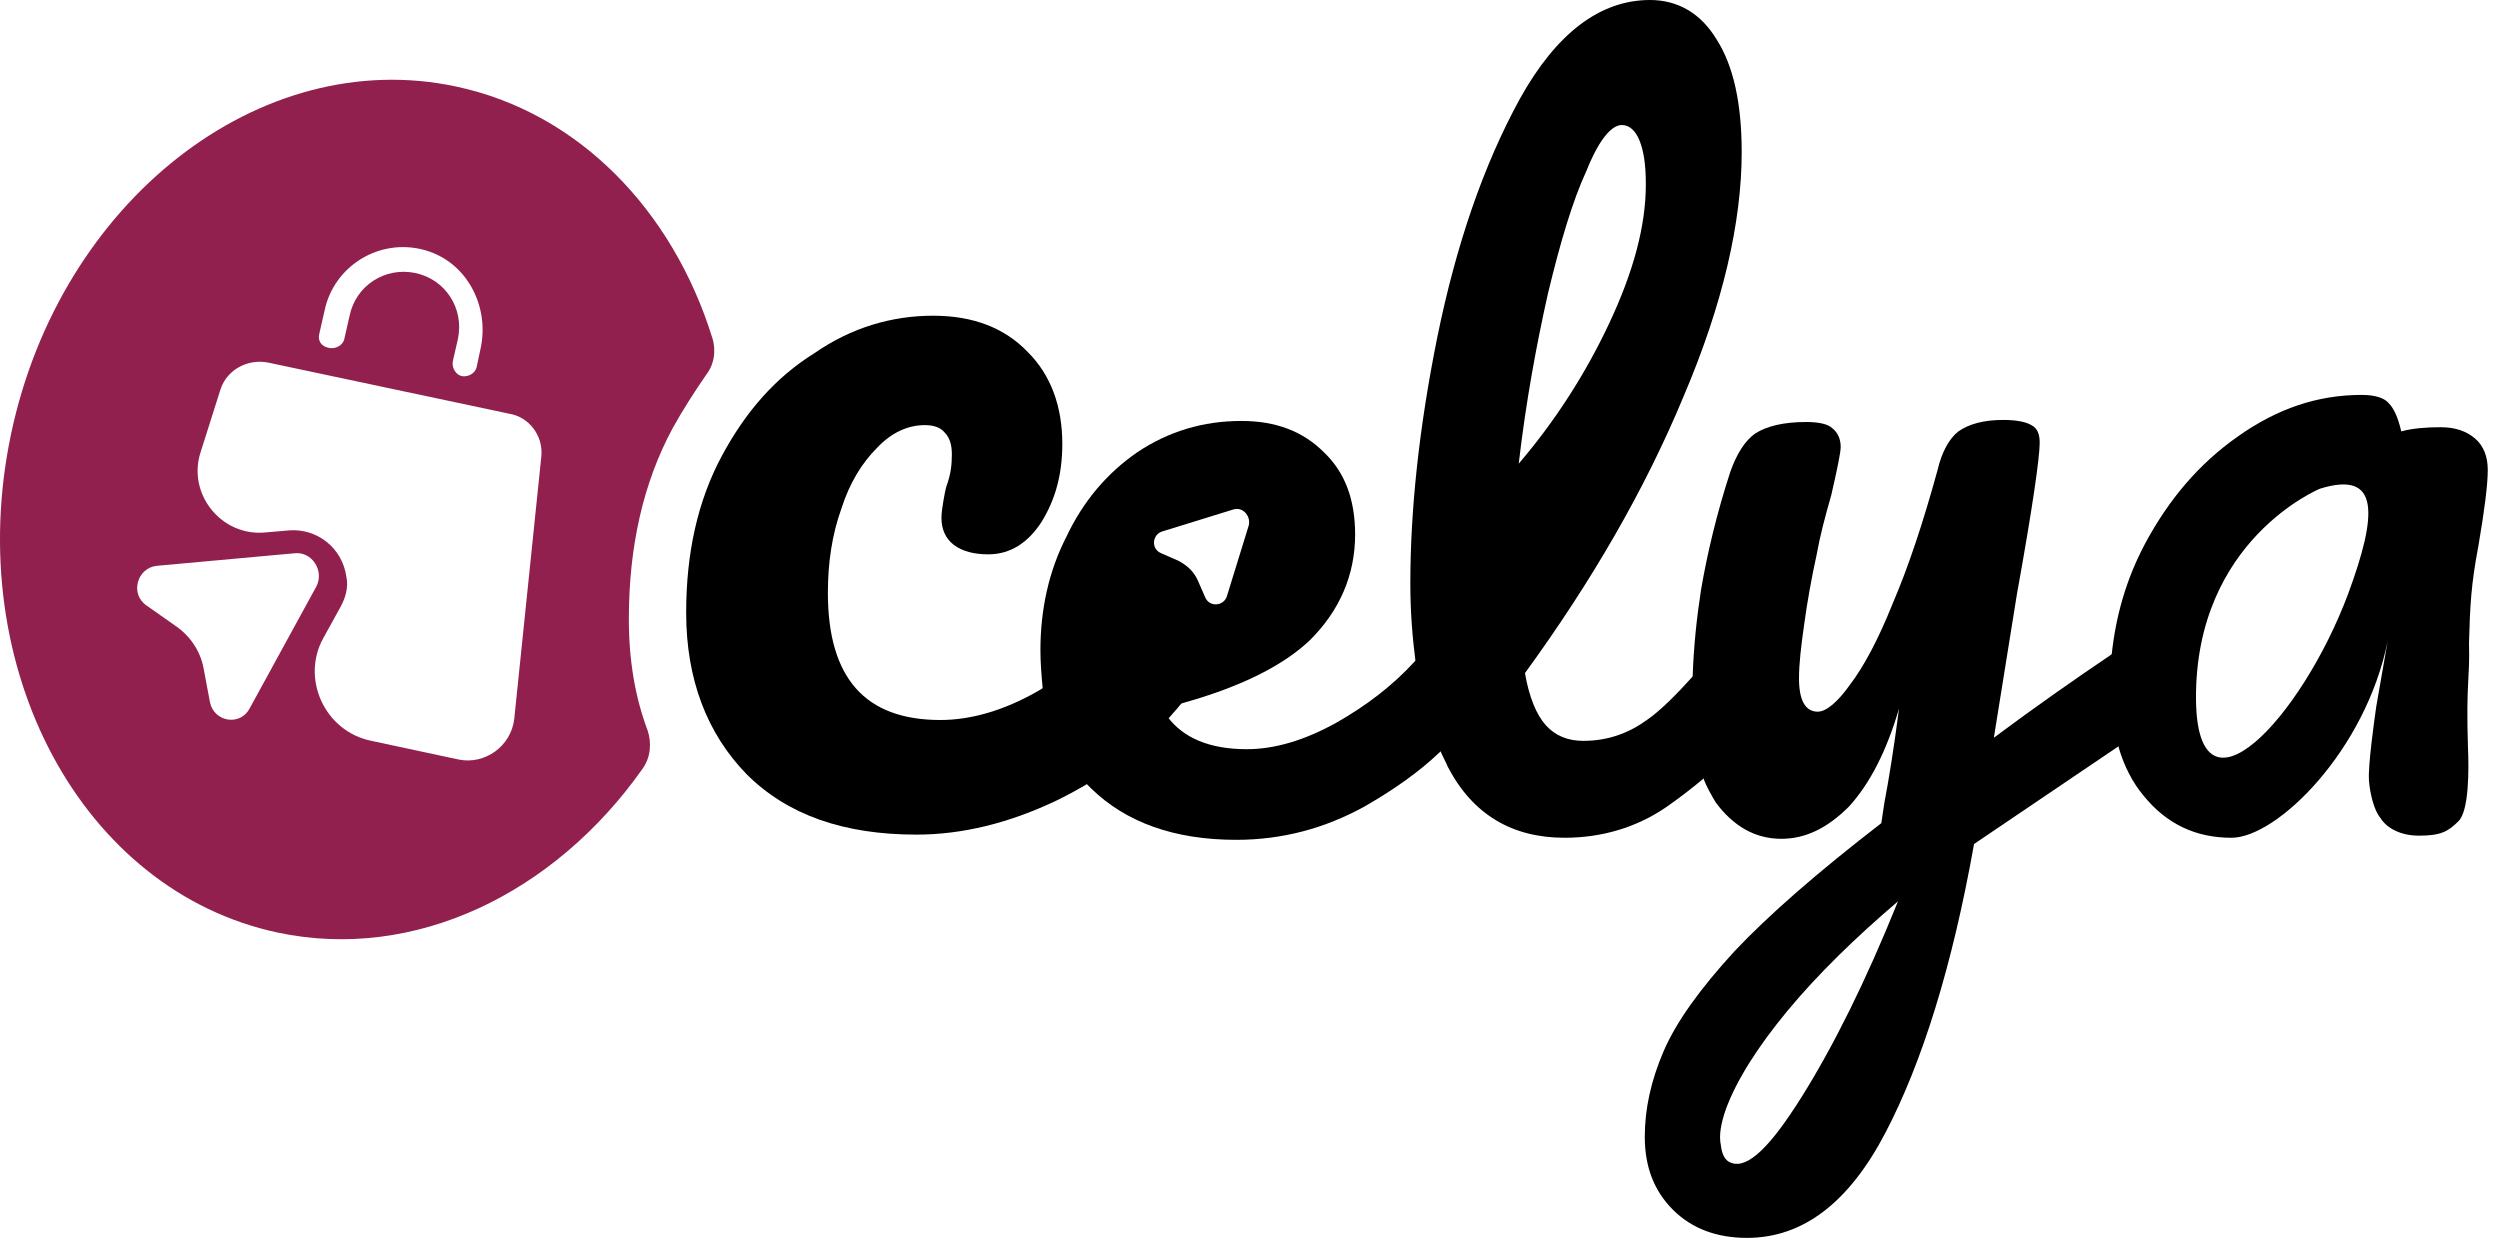
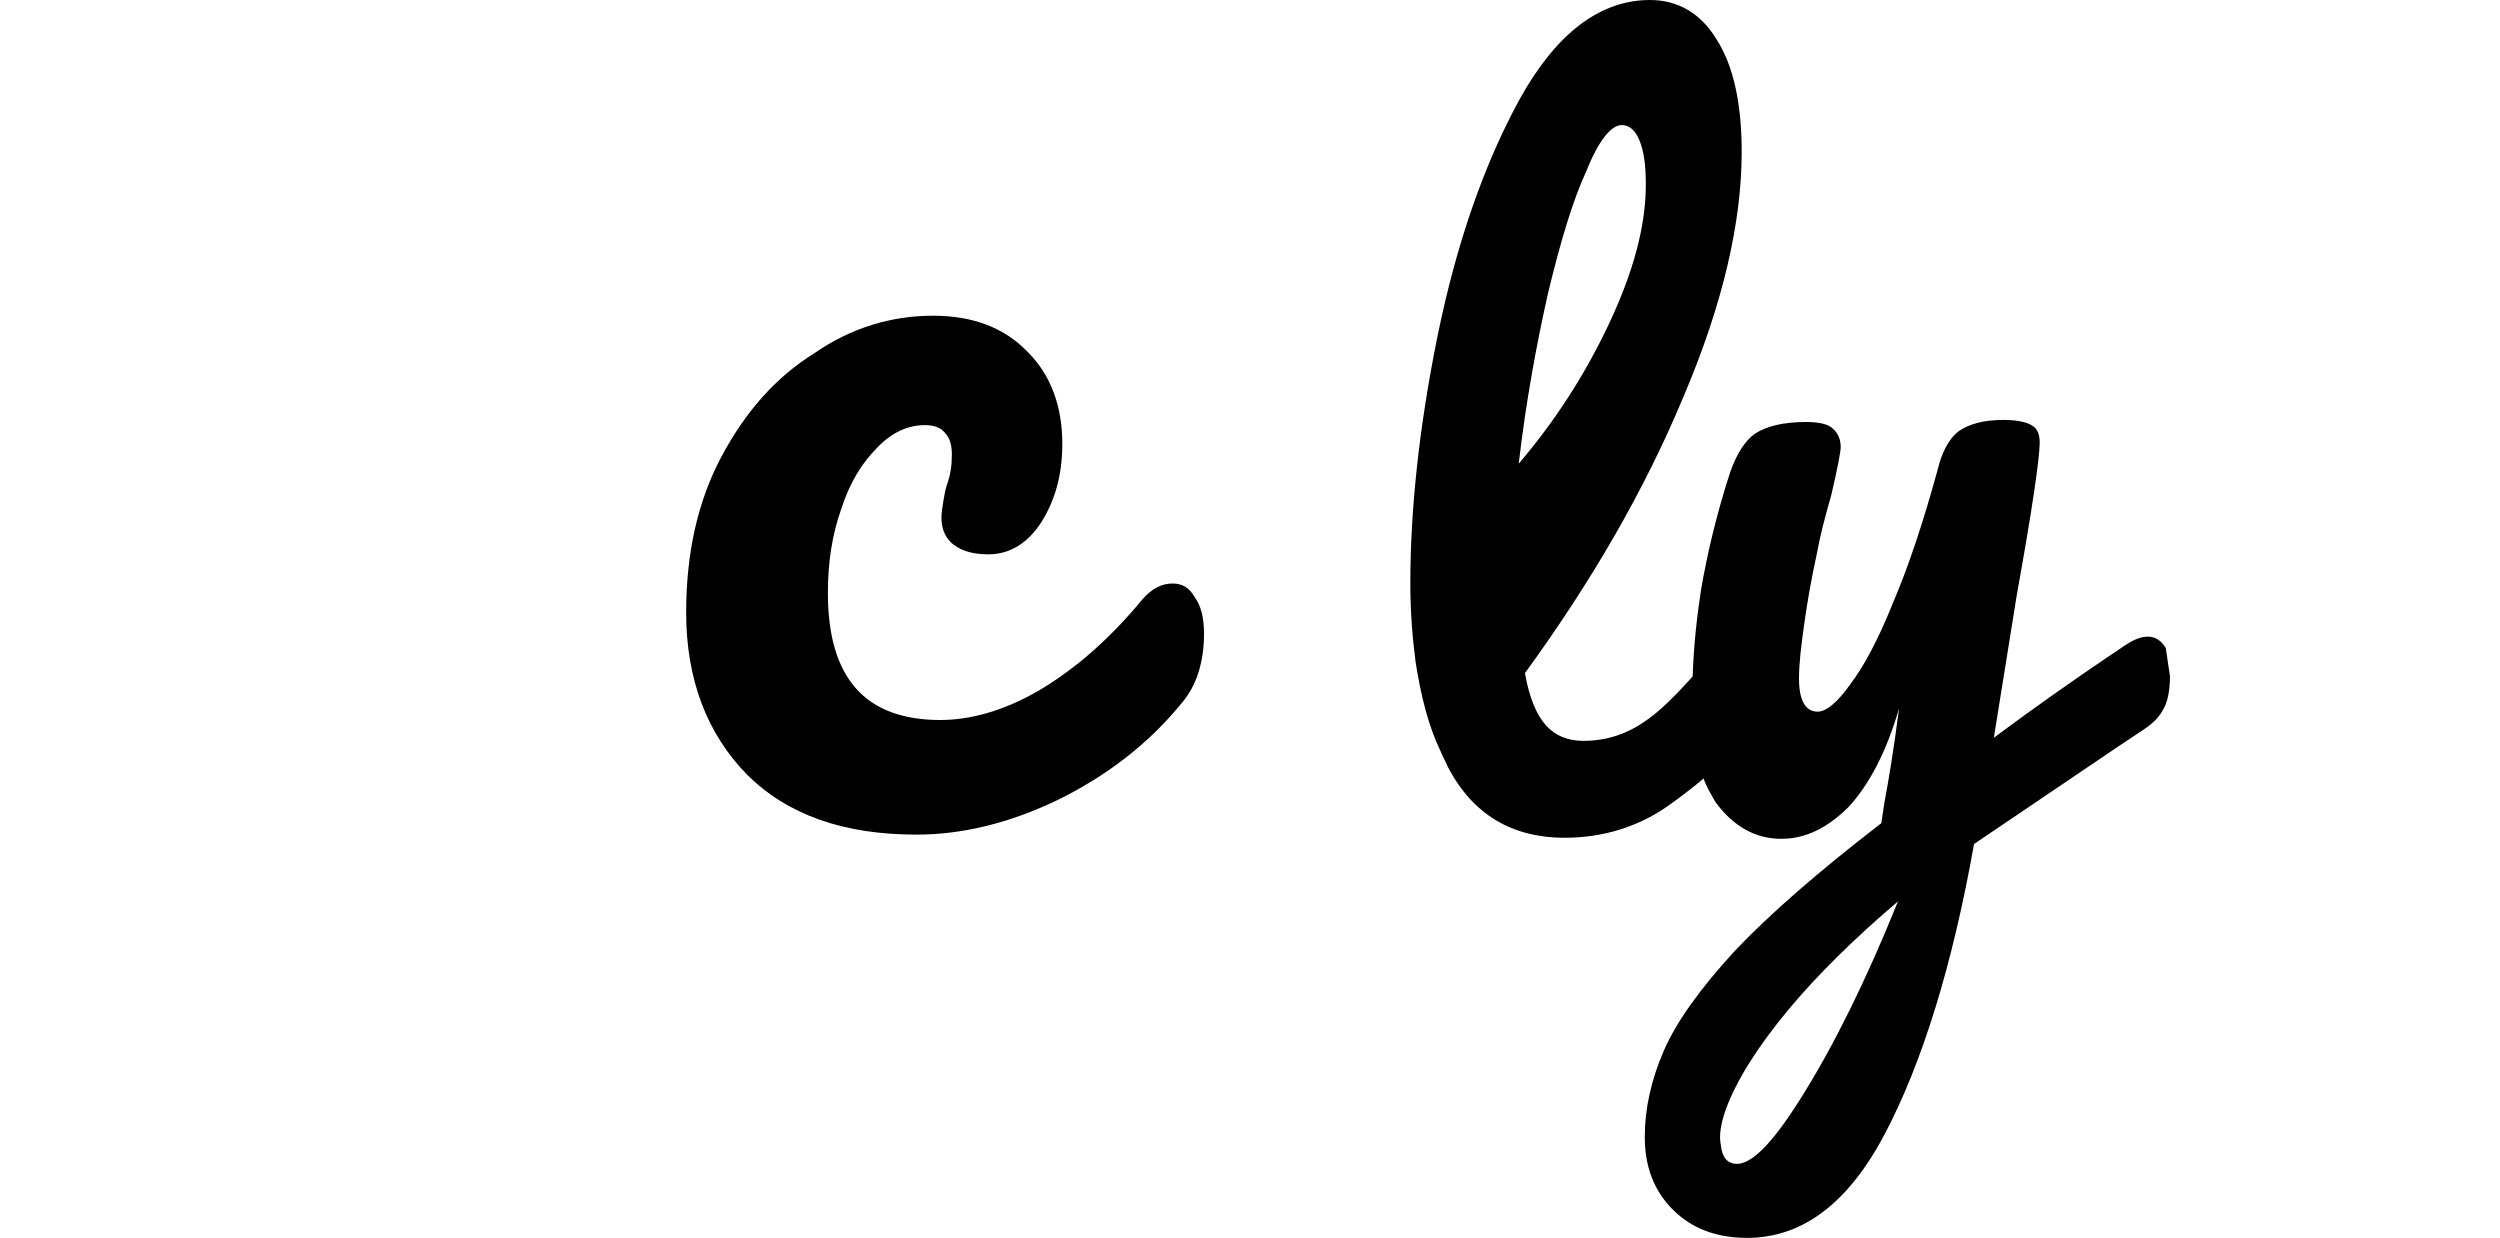
<svg xmlns="http://www.w3.org/2000/svg" width="105" height="52" viewBox="0 0 105 52" fill="none">
-   <path d="M29.65 15.755C30 15.317 30.088 14.704 29.913 14.179C28.25 8.84 24.311 4.726 19.147 3.632C10.92 1.882 2.517 8.446 0.46 18.249C-1.597 28.052 3.436 37.418 11.664 39.168C17.44 40.394 23.305 37.505 26.981 32.297C27.331 31.816 27.375 31.203 27.2 30.678C26.674 29.278 26.412 27.746 26.412 25.995C26.412 22.932 27.024 20.262 28.25 17.987C28.688 17.199 29.169 16.455 29.65 15.755ZM13.414 14.004L13.633 13.041C14.027 11.16 15.952 9.978 17.834 10.503C19.585 10.985 20.548 12.823 20.198 14.573L20.022 15.405C19.979 15.667 19.672 15.842 19.41 15.799C19.147 15.755 18.972 15.448 19.016 15.186L19.235 14.223C19.497 12.954 18.709 11.729 17.44 11.466C16.171 11.203 14.946 11.991 14.683 13.26L14.464 14.223C14.421 14.486 14.114 14.661 13.852 14.617C13.502 14.573 13.327 14.311 13.414 14.004ZM10.482 29.759C10.088 30.503 8.994 30.328 8.819 29.497L8.556 28.096C8.425 27.352 7.988 26.696 7.331 26.258L6.149 25.427C5.449 24.945 5.756 23.851 6.587 23.764L12.364 23.238C13.108 23.151 13.633 23.982 13.283 24.639L10.482 29.759ZM22.736 19.168L21.598 30.197C21.467 31.334 20.372 32.122 19.278 31.903L15.602 31.116C13.633 30.722 12.626 28.49 13.589 26.783L14.289 25.514C14.508 25.12 14.639 24.683 14.552 24.245C14.377 22.976 13.283 22.188 12.145 22.276L11.139 22.363C9.3 22.538 7.856 20.744 8.425 18.993L9.257 16.367C9.519 15.536 10.395 15.055 11.27 15.23L21.379 17.374C22.211 17.505 22.823 18.293 22.736 19.168Z" fill="#92204F" />
  <path d="M39.191 13.26C40.898 13.26 42.21 13.785 43.173 14.792C44.136 15.755 44.617 17.068 44.617 18.643C44.617 19.956 44.311 21.006 43.742 21.925C43.173 22.801 42.429 23.282 41.51 23.282C40.898 23.282 40.416 23.151 40.066 22.888C39.716 22.626 39.541 22.232 39.541 21.75C39.541 21.532 39.585 21.269 39.628 21.006C39.672 20.744 39.716 20.525 39.76 20.394C39.935 19.912 39.978 19.518 39.978 19.081C39.978 18.687 39.891 18.381 39.672 18.162C39.497 17.943 39.191 17.855 38.841 17.855C38.14 17.855 37.44 18.162 36.828 18.818C36.215 19.431 35.69 20.262 35.34 21.357C34.946 22.451 34.771 23.632 34.771 24.901C34.771 28.49 36.346 30.24 39.497 30.24C40.766 30.24 42.167 29.847 43.611 29.015C45.099 28.14 46.587 26.871 47.987 25.164C48.381 24.726 48.775 24.507 49.256 24.507C49.65 24.507 49.956 24.683 50.175 25.076C50.438 25.427 50.569 25.952 50.569 26.608C50.569 27.79 50.263 28.753 49.694 29.453C48.25 31.247 46.455 32.604 44.399 33.61C42.385 34.573 40.416 35.054 38.49 35.054C35.427 35.054 33.064 34.223 31.357 32.516C29.694 30.809 28.819 28.534 28.819 25.733C28.819 23.238 29.3 21.05 30.307 19.168C31.313 17.287 32.583 15.842 34.202 14.836C35.777 13.742 37.484 13.26 39.191 13.26Z" fill="black" />
-   <path d="M61.685 27.133C61.51 26.827 61.247 26.696 60.941 26.696C60.591 26.696 60.241 26.871 59.934 27.221C59.76 27.44 59.584 27.615 59.409 27.79C58.49 28.796 57.396 29.628 56.171 30.328C54.77 31.116 53.501 31.466 52.364 31.466C50.788 31.466 49.694 30.984 49.038 30.109C48.95 30.022 48.906 29.89 48.819 29.759C49.038 29.715 49.256 29.628 49.475 29.584C52.057 28.884 53.895 27.965 55.033 26.871C56.258 25.645 56.915 24.157 56.915 22.451C56.915 20.963 56.477 19.825 55.602 18.993C54.727 18.118 53.589 17.68 52.145 17.68C50.525 17.68 49.081 18.118 47.768 18.993C46.499 19.869 45.493 21.05 44.792 22.538C44.048 23.982 43.698 25.602 43.698 27.308C43.698 27.834 43.742 28.359 43.786 28.84C44.005 30.459 44.617 31.816 45.624 32.91C45.712 32.998 45.755 33.041 45.843 33.129C47.287 34.529 49.3 35.273 51.926 35.273C53.851 35.273 55.646 34.792 57.309 33.873C58.534 33.173 59.584 32.429 60.416 31.641C60.722 31.378 60.985 31.072 61.247 30.766C61.729 30.24 61.948 29.453 61.948 28.446C61.991 27.834 61.904 27.44 61.685 27.133ZM48.819 22.319L51.794 21.4C52.188 21.269 52.538 21.663 52.451 22.057L51.532 25.033C51.401 25.47 50.788 25.514 50.613 25.076L50.307 24.376C50.132 23.982 49.825 23.72 49.475 23.545L48.775 23.238C48.337 23.063 48.381 22.451 48.819 22.319Z" fill="black" />
  <path d="M73.851 27.133C73.676 26.827 73.414 26.696 73.107 26.696C72.713 26.696 72.407 26.871 72.101 27.221C71.751 27.615 71.444 27.965 71.182 28.315C70.394 29.19 69.737 29.847 69.169 30.24C68.381 30.809 67.506 31.116 66.499 31.116C65.843 31.116 65.317 30.897 64.924 30.459C64.53 30.022 64.223 29.278 64.048 28.271C66.849 24.42 69.081 20.569 70.7 16.674C72.363 12.779 73.151 9.322 73.151 6.389C73.151 4.333 72.801 2.757 72.101 1.663C71.444 0.569 70.481 0 69.3 0C67.199 0 65.361 1.4 63.83 4.158C62.298 6.958 61.16 10.284 60.372 14.136C59.584 18.03 59.234 21.488 59.234 24.507C59.234 25.689 59.322 26.783 59.453 27.79C59.672 29.19 59.978 30.459 60.504 31.553C60.591 31.772 60.722 31.991 60.81 32.21C61.86 34.223 63.523 35.186 65.711 35.186C67.287 35.186 68.731 34.748 69.956 33.917C70.525 33.523 71.094 33.085 71.663 32.604C72.276 32.035 72.888 31.378 73.457 30.678C73.939 30.153 74.158 29.365 74.158 28.359C74.158 27.834 74.026 27.44 73.851 27.133ZM65.011 12.341C65.536 10.153 66.061 8.403 66.63 7.177C67.156 5.864 67.681 5.252 68.118 5.252C68.425 5.252 68.687 5.47 68.862 5.908C69.037 6.346 69.125 6.915 69.125 7.746C69.125 9.497 68.6 11.422 67.593 13.567C66.587 15.711 65.317 17.68 63.786 19.475C64.092 16.849 64.53 14.486 65.011 12.341Z" fill="black" />
-   <path d="M90.963 27.221C90.788 26.914 90.525 26.739 90.219 26.739C89.956 26.739 89.694 26.827 89.344 27.046C89.125 27.177 88.906 27.352 88.687 27.483C87.068 28.577 85.448 29.715 83.742 30.984L84.705 24.989C85.361 21.357 85.667 19.212 85.667 18.599C85.667 18.249 85.58 17.987 85.317 17.855C85.098 17.724 84.705 17.637 84.136 17.637C83.304 17.637 82.692 17.812 82.254 18.118C81.86 18.424 81.554 18.993 81.379 19.737C80.766 21.969 80.153 23.807 79.497 25.339C78.884 26.871 78.271 28.009 77.702 28.753C77.177 29.497 76.696 29.89 76.346 29.89C75.821 29.89 75.558 29.409 75.558 28.49C75.558 27.877 75.646 27.133 75.777 26.214C75.908 25.251 76.083 24.289 76.302 23.282C76.433 22.538 76.652 21.707 76.915 20.788C77.177 19.65 77.309 18.993 77.309 18.774C77.309 18.424 77.177 18.162 76.959 17.987C76.783 17.812 76.389 17.724 75.864 17.724C74.902 17.724 74.201 17.899 73.72 18.206C73.282 18.512 72.932 19.081 72.67 19.825C72.101 21.575 71.707 23.238 71.444 24.77C71.269 25.908 71.138 27.09 71.094 28.359C71.094 28.84 71.05 29.321 71.05 29.847C71.05 30.897 71.225 31.816 71.532 32.647C71.663 33.041 71.882 33.391 72.057 33.698C72.801 34.704 73.72 35.23 74.814 35.23C75.821 35.23 76.74 34.792 77.659 33.873C78.534 32.91 79.234 31.553 79.759 29.759C79.54 31.466 79.322 32.779 79.147 33.698L79.015 34.573C76.346 36.63 74.289 38.424 72.845 39.956C71.4 41.531 70.394 42.932 69.869 44.157C69.344 45.383 69.081 46.564 69.081 47.746C69.081 49.015 69.475 50.022 70.263 50.809C71.05 51.597 72.101 51.991 73.37 51.991C75.733 51.991 77.659 50.503 79.19 47.571C80.722 44.639 81.991 40.612 82.91 35.448L88.862 31.422L90.044 30.634C90.438 30.372 90.7 30.109 90.875 29.759C91.05 29.453 91.138 28.971 91.138 28.402C91.269 27.921 91.138 27.527 90.963 27.221ZM75.689 46.039C74.376 48.14 73.414 49.102 72.713 48.84C72.451 48.752 72.32 48.49 72.276 48.096C72.188 47.702 72.276 47.177 72.495 46.564C72.932 45.383 73.808 43.982 75.077 42.45C76.346 40.919 77.921 39.387 79.716 37.855C78.359 41.225 77.002 43.938 75.689 46.039Z" fill="black" />
-   <path d="M104.486 19.737C104.486 19.168 104.31 18.731 103.96 18.424C103.61 18.118 103.129 17.943 102.516 17.943C101.904 17.943 101.335 17.987 100.853 18.118C100.722 17.549 100.547 17.155 100.328 16.936C100.153 16.718 99.759 16.586 99.19 16.586C97.352 16.586 95.645 17.155 93.982 18.337C92.363 19.475 91.094 20.963 90.087 22.844C89.3 24.332 88.862 25.864 88.687 27.527C88.643 27.965 88.643 28.359 88.643 28.796C88.643 29.759 88.775 30.634 88.993 31.422C89.212 32.166 89.562 32.866 90.044 33.435C91.007 34.617 92.232 35.186 93.72 35.186C95.645 35.186 99.365 31.51 100.284 26.914L99.803 29.672C99.715 30.284 99.453 32.166 99.496 32.779C99.54 33.348 99.715 34.048 99.978 34.354C100.153 34.66 100.678 35.098 101.597 35.098C102.516 35.098 102.823 34.923 103.26 34.486C103.698 34.048 103.698 32.341 103.654 31.378C103.567 28.621 103.742 28.534 103.698 27.002C103.742 25.427 103.785 24.551 104.092 22.932C104.354 21.4 104.486 20.35 104.486 19.737ZM98.621 24.945C96.652 30.197 92.276 34.836 92.232 29.365C92.188 22.669 97.44 20.525 97.44 20.525C99.978 19.737 99.847 21.619 98.621 24.945Z" fill="black" />
+   <path d="M90.963 27.221C90.788 26.914 90.525 26.739 90.219 26.739C89.956 26.739 89.694 26.827 89.344 27.046C89.125 27.177 88.906 27.352 88.687 27.483C87.068 28.577 85.448 29.715 83.742 30.984L84.705 24.989C85.361 21.357 85.667 19.212 85.667 18.599C85.667 18.249 85.58 17.987 85.317 17.855C85.098 17.724 84.705 17.637 84.136 17.637C83.304 17.637 82.692 17.812 82.254 18.118C81.86 18.424 81.554 18.993 81.379 19.737C80.766 21.969 80.153 23.807 79.497 25.339C78.884 26.871 78.271 28.009 77.702 28.753C77.177 29.497 76.696 29.89 76.346 29.89C75.821 29.89 75.558 29.409 75.558 28.49C75.558 27.877 75.646 27.133 75.777 26.214C75.908 25.251 76.083 24.289 76.302 23.282C76.433 22.538 76.652 21.707 76.915 20.788C77.177 19.65 77.309 18.993 77.309 18.774C77.309 18.424 77.177 18.162 76.959 17.987C76.783 17.812 76.389 17.724 75.864 17.724C74.902 17.724 74.201 17.899 73.72 18.206C73.282 18.512 72.932 19.081 72.67 19.825C72.101 21.575 71.707 23.238 71.444 24.77C71.269 25.908 71.138 27.09 71.094 28.359C71.094 28.84 71.05 29.321 71.05 29.847C71.05 30.897 71.225 31.816 71.532 32.647C71.663 33.041 71.882 33.391 72.057 33.698C72.801 34.704 73.72 35.23 74.814 35.23C75.821 35.23 76.74 34.792 77.659 33.873C78.534 32.91 79.234 31.553 79.759 29.759C79.54 31.466 79.322 32.779 79.147 33.698L79.015 34.573C76.346 36.63 74.289 38.424 72.845 39.956C71.4 41.531 70.394 42.932 69.869 44.157C69.344 45.383 69.081 46.564 69.081 47.746C69.081 49.015 69.475 50.022 70.263 50.809C71.05 51.597 72.101 51.991 73.37 51.991C75.733 51.991 77.659 50.503 79.19 47.571C80.722 44.639 81.991 40.612 82.91 35.448L88.862 31.422L90.044 30.634C90.438 30.372 90.7 30.109 90.875 29.759C91.05 29.453 91.138 28.971 91.138 28.402ZM75.689 46.039C74.376 48.14 73.414 49.102 72.713 48.84C72.451 48.752 72.32 48.49 72.276 48.096C72.188 47.702 72.276 47.177 72.495 46.564C72.932 45.383 73.808 43.982 75.077 42.45C76.346 40.919 77.921 39.387 79.716 37.855C78.359 41.225 77.002 43.938 75.689 46.039Z" fill="black" />
</svg>